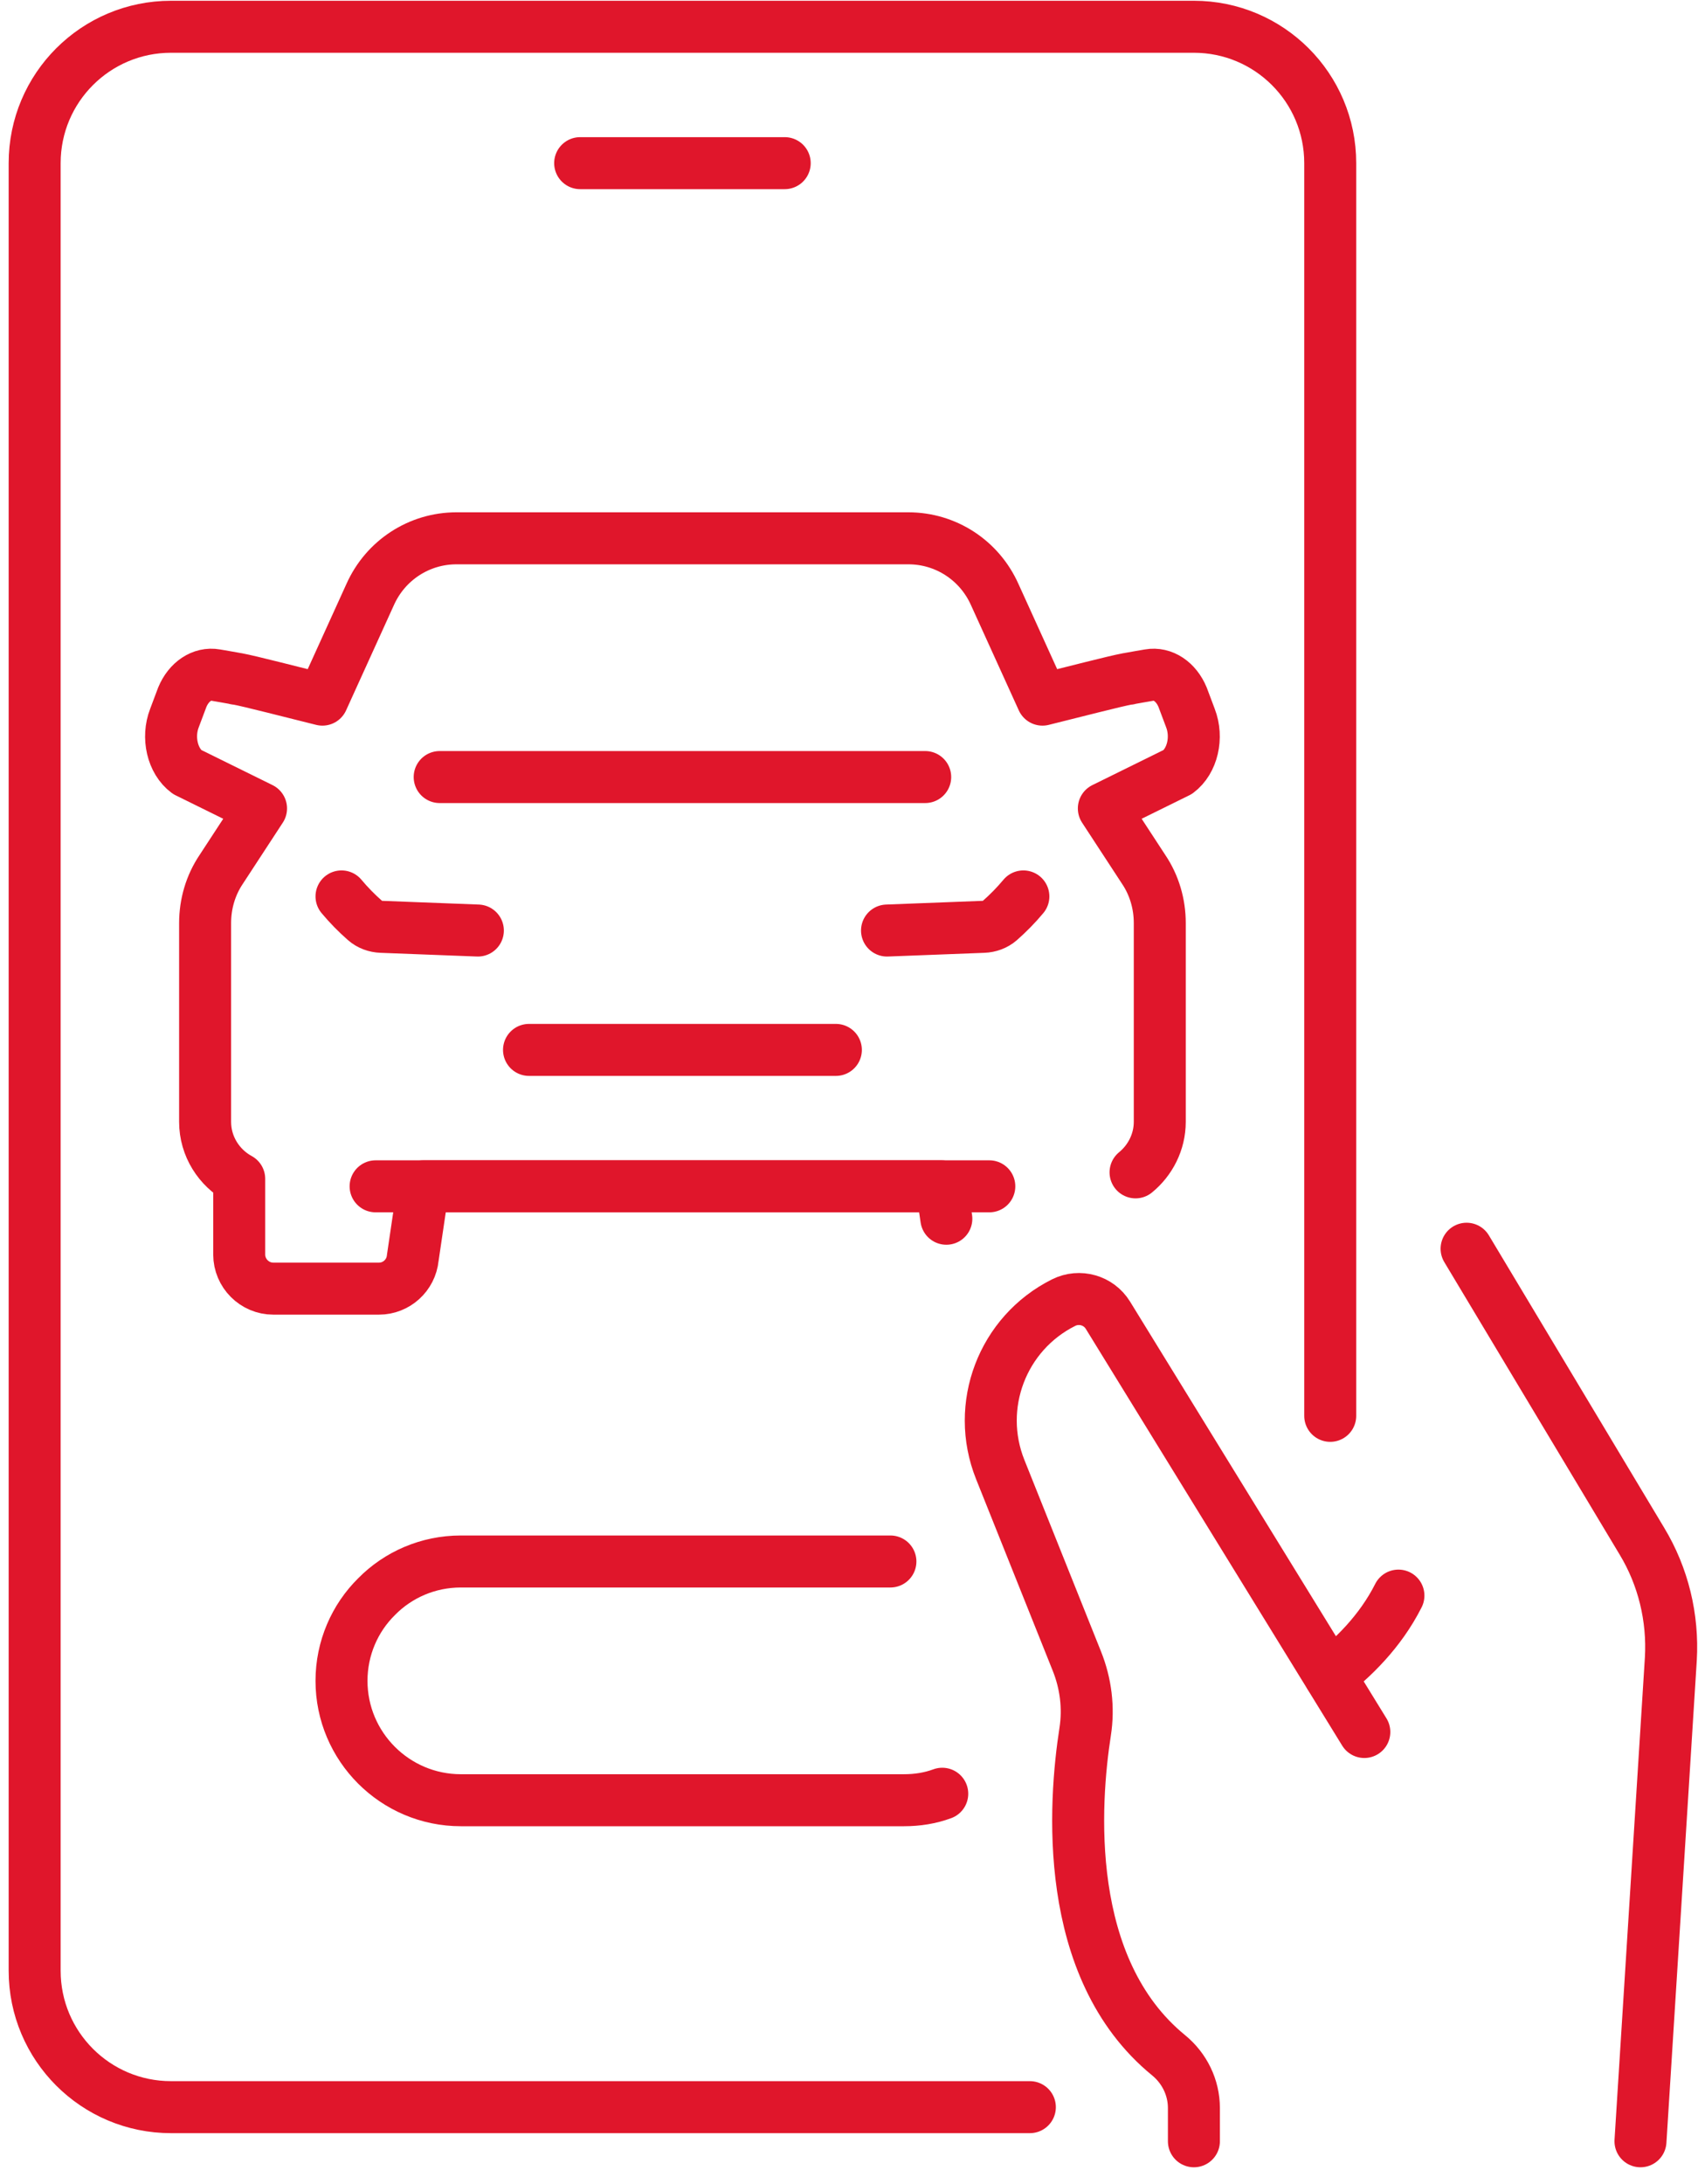
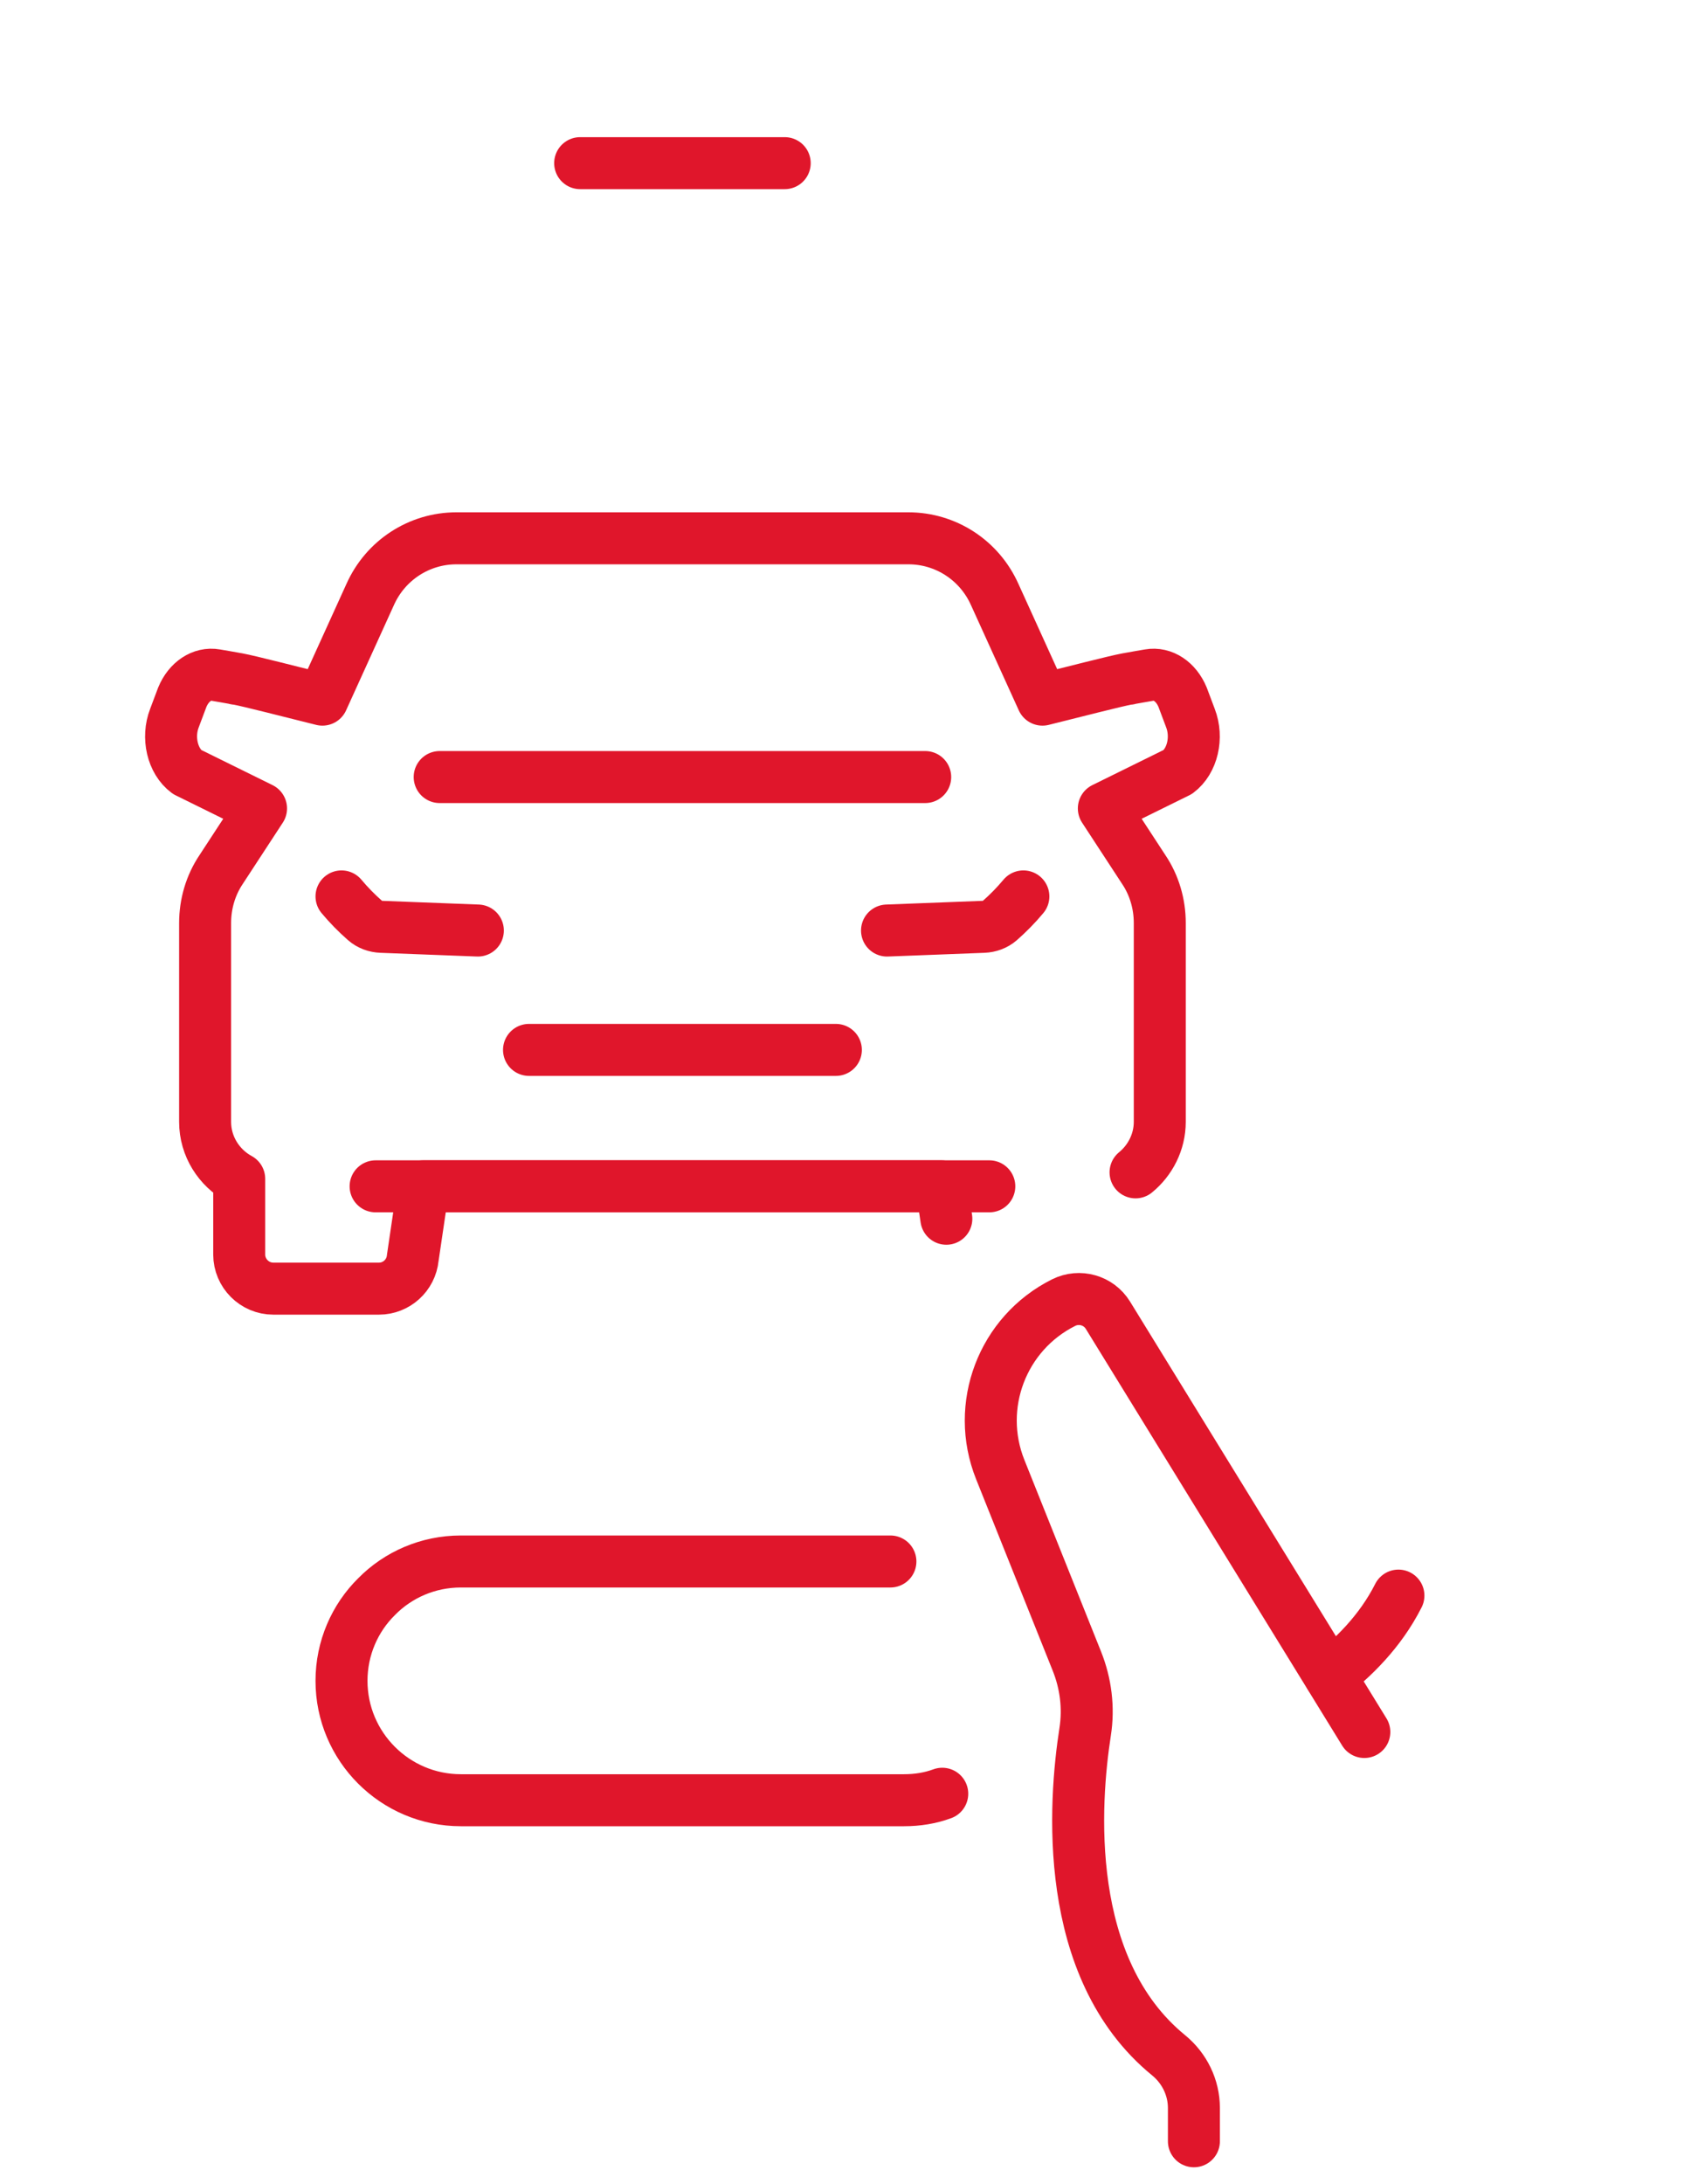
<svg xmlns="http://www.w3.org/2000/svg" width="49" height="63" viewBox="0 0 49 63" fill="none">
-   <path d="M29.719 60.778H4.935C2.761 60.778 1 59.017 1 56.843V4.706C1 2.532 2.761 0.772 4.935 0.772H34.452C36.626 0.772 38.387 2.532 38.387 4.706V40.838" stroke="#E0162B" stroke-width="1.5" stroke-linecap="round" stroke-linejoin="round" />
  <path d="M16.742 4.706H22.645" stroke="#E0162B" stroke-width="1.5" stroke-linecap="round" stroke-linejoin="round" />
  <path d="M39.371 49.957L31.972 37.936C31.705 37.502 31.15 37.345 30.694 37.572C28.925 38.456 28.129 40.549 28.864 42.386L31.075 47.911C31.334 48.556 31.422 49.258 31.316 49.943C30.997 51.989 30.645 56.769 33.725 59.283C34.181 59.657 34.453 60.212 34.453 60.802V61.762" stroke="#E0162B" stroke-width="1.5" stroke-linecap="round" stroke-linejoin="round" />
-   <path d="M42.322 36.018L47.379 44.449C47.999 45.472 48.285 46.662 48.216 47.852L47.34 61.762" stroke="#E0162B" stroke-width="1.5" stroke-linecap="round" stroke-linejoin="round" />
  <path d="M38.377 48.334C39.017 47.842 39.824 47.075 40.355 46.023" stroke="#E0162B" stroke-width="1.5" stroke-linecap="round" stroke-linejoin="round" />
  <path d="M27.191 51.738C26.846 51.866 26.473 51.925 26.089 51.925H13.299C11.4 51.925 9.855 50.38 9.855 48.482C9.855 47.538 10.239 46.672 10.868 46.052C11.488 45.422 12.354 45.039 13.299 45.039H25.695" stroke="#E0162B" stroke-width="1.5" stroke-linecap="round" stroke-linejoin="round" />
  <path d="M15.266 30.283H24.121" stroke="#E0162B" stroke-width="1.5" stroke-linecap="round" stroke-linejoin="round" />
  <path d="M26.699 22.413H12.688" stroke="#E0162B" stroke-width="1.5" stroke-linecap="round" stroke-linejoin="round" />
  <path d="M29.532 25.856C29.324 26.105 29.096 26.338 28.851 26.553C28.721 26.666 28.554 26.726 28.381 26.733C27.458 26.768 26.516 26.806 25.597 26.84" stroke="#E0162B" stroke-width="1.5" stroke-linecap="round" stroke-linejoin="round" />
  <path d="M9.855 25.856C10.063 26.105 10.291 26.338 10.537 26.553C10.666 26.666 10.833 26.726 11.006 26.733C11.93 26.768 12.871 26.806 13.79 26.84" stroke="#E0162B" stroke-width="1.5" stroke-linecap="round" stroke-linejoin="round" />
  <path d="M27.309 35.153L27.171 34.218H12.216L11.911 36.284C11.862 36.785 11.439 37.169 10.937 37.169H7.887C7.346 37.169 6.903 36.726 6.903 36.185V34.002C6.323 33.687 5.919 33.067 5.919 32.359V26.624C5.919 26.073 6.077 25.532 6.382 25.079L7.533 23.318L5.398 22.266C4.975 21.951 4.817 21.272 5.034 20.712L5.26 20.111C5.447 19.659 5.831 19.403 6.224 19.472C6.392 19.502 6.578 19.531 6.785 19.57C6.795 19.58 6.824 19.58 6.844 19.58C7.218 19.649 8.389 19.954 9.304 20.18L10.681 17.151C11.124 16.157 12.098 15.527 13.17 15.527H26.216C27.289 15.527 28.263 16.157 28.706 17.151L30.083 20.18C30.998 19.954 32.169 19.649 32.543 19.58C32.562 19.58 32.592 19.58 32.602 19.57C32.809 19.531 32.995 19.502 33.163 19.472C33.556 19.403 33.94 19.659 34.127 20.111L34.353 20.712C34.57 21.272 34.412 21.951 33.989 22.266L31.854 23.318L33.005 25.079C33.31 25.532 33.468 26.073 33.468 26.624V32.359C33.468 32.939 33.192 33.47 32.769 33.815" stroke="#E0162B" stroke-width="1.5" stroke-linecap="round" stroke-linejoin="round" />
  <path d="M10.839 34.218H28.549" stroke="#E0162B" stroke-width="1.5" stroke-linecap="round" stroke-linejoin="round" />
</svg>